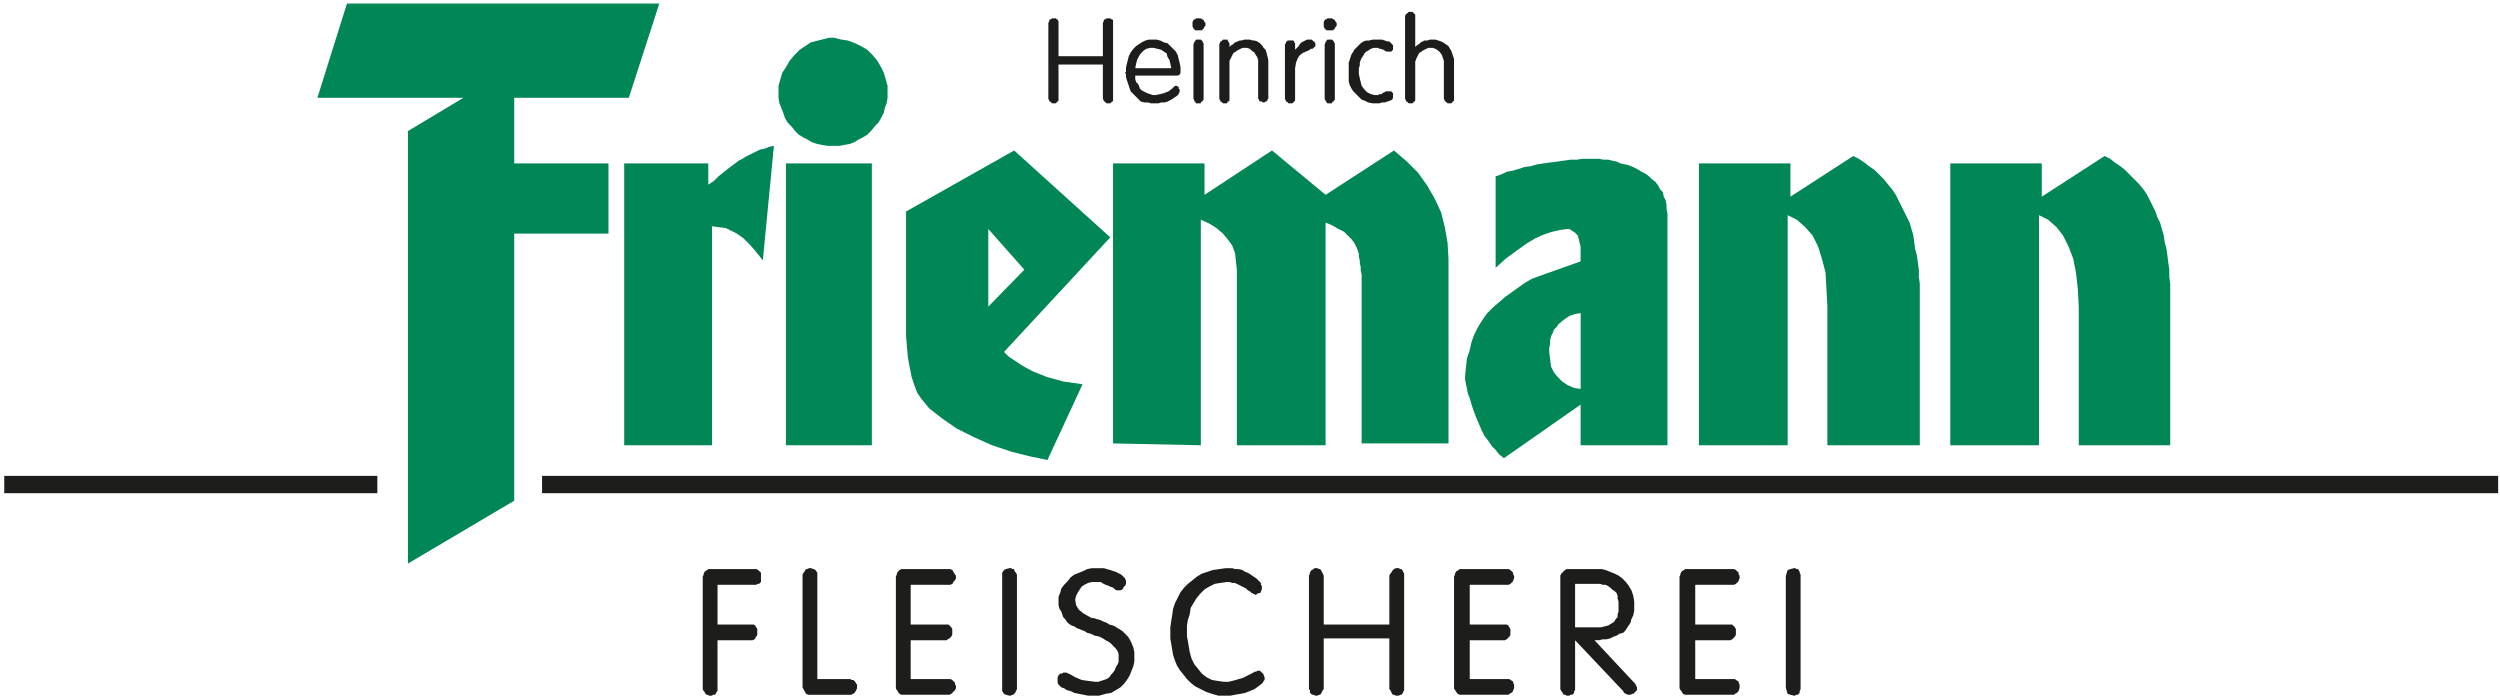
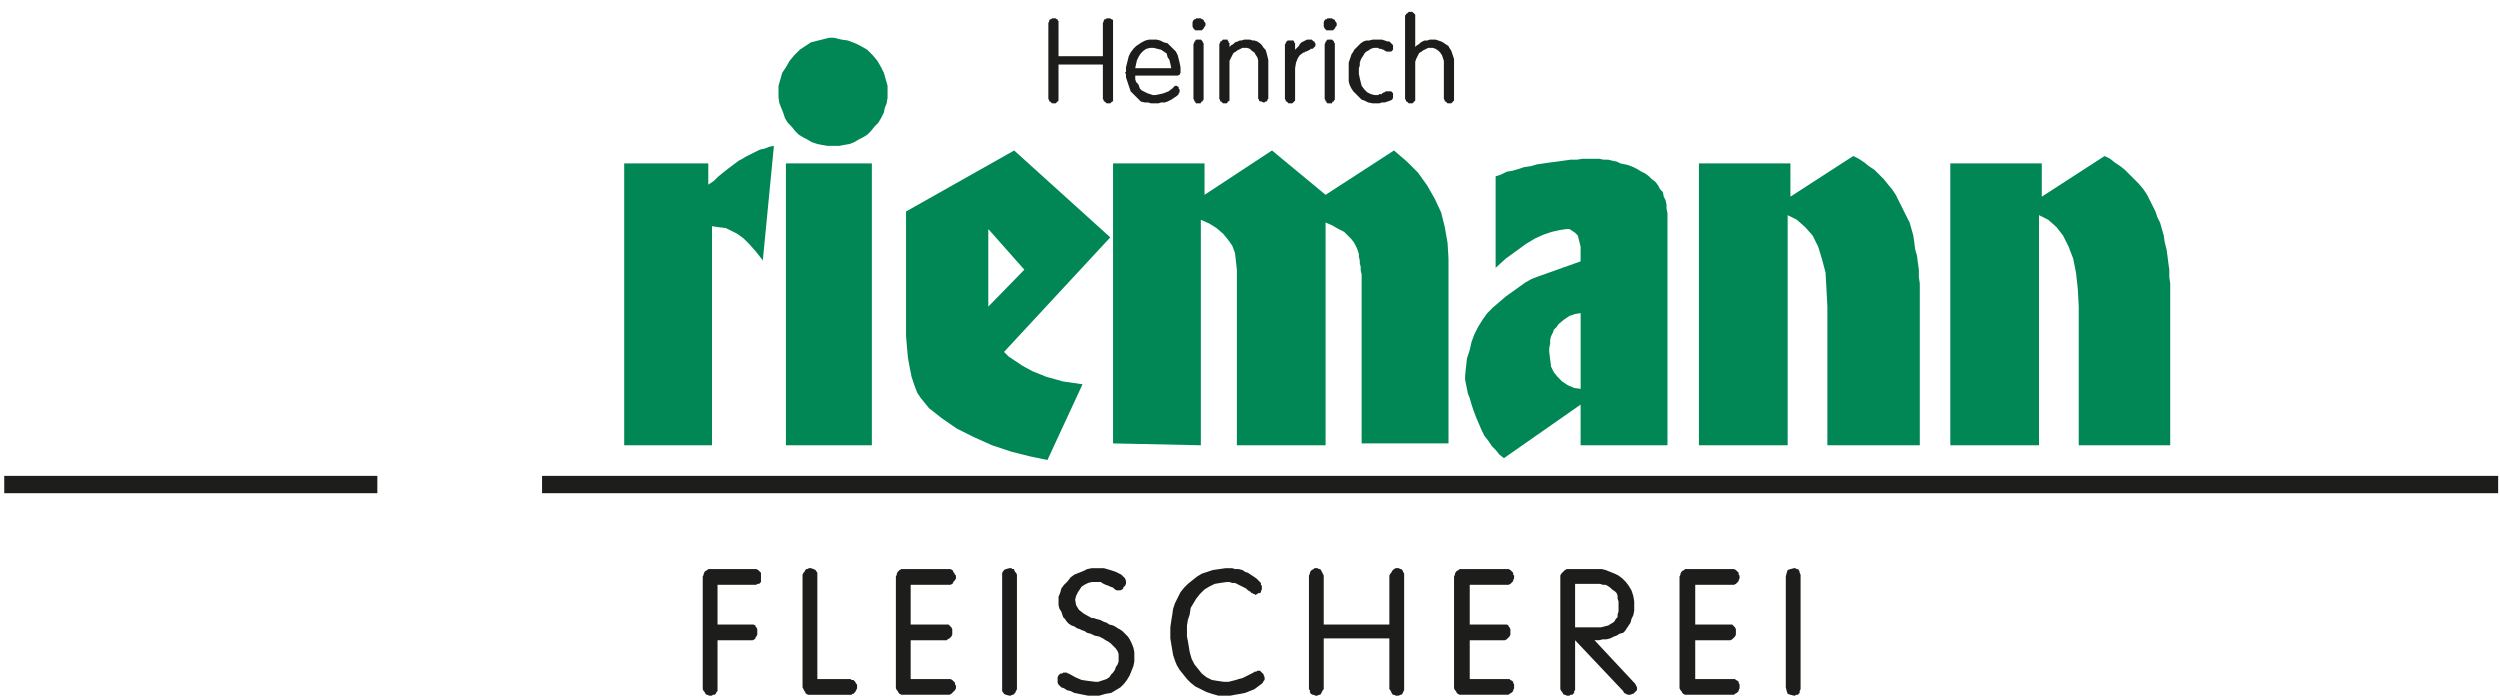
<svg xmlns="http://www.w3.org/2000/svg" id="Ebene_1" data-name="Ebene 1" version="1.1" viewBox="0 0 335.556 93.556">
  <defs>
    <style>
      .cls-1, .cls-2 {
        fill: #1d1d1b;
      }

      .cls-1, .cls-2, .cls-3 {
        fill-rule: evenodd;
      }

      .cls-1, .cls-3 {
        stroke-width: 0px;
      }

      .cls-2 {
        stroke: #1d1d1b;
        stroke-miterlimit: 2.613;
        stroke-width: .216px;
      }

      .cls-3 {
        fill: #008755;
      }
    </style>
  </defs>
  <path class="cls-1" d="M94.324,77.625v-.248l.124-.248v-.125l.124-.248.124-.123.248-.125.125-.123h6.45l.248.123.124.125.124.123.124.125v1.24l-.124.123-.124.125h-.248l-.124.123h-5.21v5.334h4.838l.248.125v.123l.124.125.124.246v.746l-.124.248-.124.123v.125l-.124.123-.248.125h-4.714v6.82l-.124.125-.124.248-.124.125h-.248l-.124.123h-.372l-.248-.123h-.123l-.125-.125-.124-.248-.124-.125-.124-.248v-14.883h0ZM107.72,77.377v-.248l.124-.248.124-.125.124-.248.124-.123h.124l.248-.125h.248l.373.125.248.123.248.373v14.264h4.465l.124.123h.248l.124.125.123.123.124.248.124.125v.496l-.124.248-.124.248-.123.123-.124.125h-.124l-.124.125h-5.83l-.248-.125-.124-.125v-.123l-.124-.125-.124-.248-.124-.248v-14.883h0ZM120.247,77.625v-.248l.124-.248v-.125l.124-.248.124-.123.124-.125.248-.123h6.574l.248.123.124.125v.123l.124.125.124.248.124.123v.373l-.124.248-.124.123-.124.125v.123l-.124.125-.248.123h-5.333v5.334h5.085l.124.125.124.123.124.125.124.246v.746l-.124.248-.124.123-.124.125-.248.123-.124.125h-4.837v5.209h5.333l.248.123.124.125.124.123.124.125v.248l.124.123v.373l-.124.248-.124.123-.124.125-.124.123-.124.125-.248.125h-6.45l-.248-.125-.124-.125-.124-.248-.124-.123-.124-.248v-14.76h0ZM134.512,77.377v-.496l.248-.373.248-.123.496-.125h.248l.124.125h.248v.123l.124.248.123.125.125.248v15.379l-.125.248-.123.248-.124.125-.123.125h-.124l-.248.123h-.124l-.496-.123-.248-.125-.248-.373v-15.379h0ZM150.512,77.129l.248.248.249.248.124.371v.373l-.124.248-.124.123-.124.125v.123l-.123.125-.248.123h-.496l-.248-.123-.248-.248-.372-.125-.248-.123-.372-.125-.248-.123-.248-.125-.124-.123h-1.24l-.496.123-.496.248-.372.248-.248.373-.248.371-.248.496-.124.496.124.744.372.621.621.496.868.496.248.123h.248l.372.125.496.123.496.25.372.123.372.248.496.125.248.123.372.248.248.123.373.25.248.246.248.25.248.248.248.371.248.496.248.621.124.619v1.24l-.124.621-.248.619-.248.621-.372.619-.372.496-.496.496-.621.373-.62.371-.744.125-.868.248h-1.488l-.62-.123-.621-.125-.62-.125-.496-.248-.496-.123-.372-.248-.372-.125-.248-.248-.124-.123-.124-.248v-.744l.124-.248.124-.125.124-.123h.248l.124-.125h.496l.124.125h.124l.868.496.869.371.868.125.992.123h.372l.372-.123.372-.125.372-.123.372-.248.248-.373.248-.248.248-.371.124-.373.248-.371.124-.373v-.992l-.124-.371-.248-.373-.248-.248-.248-.248-.248-.248-.372-.248-.248-.123-.372-.248-.496-.248-.62-.125-.497-.248-.496-.125-.372-.246-.372-.125-.248-.125-.372-.123-.372-.248-.372-.123-.372-.248-.248-.248-.248-.373-.248-.248-.124-.373-.124-.371-.248-.373-.124-.496v-1.115l.248-.621.124-.496.372-.496.496-.496.372-.496.496-.371.62-.248.621-.248.496-.248.621-.125h1.612l.868.248.744.248.744.373h0ZM169.118,78.121l.123.123v.248l.125.125v.496l-.125.248v.123l-.123.125h-.248l-.125.123-.248.125-.125-.125h-.123l-.124-.123h-.124l-.248-.248-.248-.125-.248-.248-.248-.123-.248-.125-.248-.123-.248-.125-.248-.123-.248-.125h-.372l-.372-.123h-.372l-.868.123-.744.125-.744.371-.621.373-.62.619-.496.621-.372.619-.373.621-.124.867-.248.744-.124.746v1.488l.124.619.124.744.124.744.248.869.372.744.497.619.496.621.62.496.744.371.744.125.868.123h.62l.496-.123.496-.125.372-.123.496-.125.496-.248.496-.248.497-.248.123-.123h.248l.125-.125h.373l.123.125.125.123.123.125.125.123v.125l.123.248v.371l-.123.125-.125.248-.123.123-.496.373-.498.371-.62.248-.62.248-.62.125-.745.125-.62.123h-1.612l-.868-.248-.744-.248-.744-.373-.744-.371-.621-.496-.496-.496-.496-.621-.496-.619-.372-.621-.248-.619-.248-.744-.124-.744-.124-.744-.124-.744v-1.488l.124-.869.124-.744.124-.869.248-.744.372-.744.372-.744.496-.619.496-.496.62-.496.621-.496.62-.373.744-.248.744-.248.868-.123.868-.125h.869l.372.125h.497l.496.123.372.248.372.125.372.248.373.248.371.248.25.248.248.248h0ZM175.691,77.5v-.248l.125-.248v-.123l.123-.248.125-.125.248-.123.123-.125h.373l.248.125h.123l.125.123.123.248.125.248.123.248v6.574h8.807v-6.574l.125-.248.123-.123.125-.248.123-.125.125-.123.248-.125h.371l.248.125h.125l.123.123.125.248.125.248v15.629l-.125.248-.125.248-.123.125h-.125l-.248.123h-.371l-.248-.123h-.125l-.123-.125-.125-.248-.123-.248-.125-.125v-6.82h-8.807v6.82l-.123.125-.125.248-.123.248-.125.125h-.123l-.248.123h-.248l-.248-.123h-.125l-.248-.125-.123-.248v-.248l-.125-.125v-15.008h0ZM195.165,77.625v-.248l.123-.248v-.125l.125-.248.123-.123.248-.125.125-.123h6.574l.248.123.123.125.125.123.123.125v.248l.125.123v.373l-.125.248v.123l-.123.125-.125.123-.123.125-.248.123h-5.211v5.334h4.963l.248.125v.123l.123.125.125.246v.746l-.125.248-.123.123-.125.125-.123.123-.248.125h-4.715v5.209h5.334l.125.123.248.125.123.123v.125l.125.248v.496l-.125.248v.123l-.123.125-.125.123-.248.125-.123.125h-6.574l-.248-.125-.125-.125-.123-.248-.125-.123-.123-.248v-14.76h0ZM211.413,78.369v5.83h3.473l.496-.125.496-.123.373-.248.248-.125.248-.248.123-.248.248-.248v-.373l.125-.371v-1.365l-.125-.371v-.373l-.123-.371-.248-.248-.373-.248-.248-.248-.371-.248-.248-.125h-.373l-.371-.123h-3.35ZM209.429,77.625v-.373l.123-.248.125-.123.125-.125.123-.123.125-.125.248-.123h4.713l.496.123.619.248.621.248.496.248.496.373.496.496.373.496.371.619.248.744.123.744v1.24l-.123.621-.248.496-.123.496-.248.373-.248.371-.248.373-.25.246-.496.125-.371.248-.373.125-.496.248-.496.123h-.496l-.496.125h-.619l5.332,5.705.125.123.123.248.125.248v.373l-.125.123-.123.125-.125.123-.123.125h-.125l-.246.125h-.373l-.248-.125-.248-.125-.125-.248-6.449-6.82v6.697l-.123.123v.248l-.125.125-.123.125h-.248l-.125.123h-.371l-.248-.123h-.125l-.123-.125-.125-.248-.125-.125-.123-.248v-14.883h0ZM225.429,77.625v-.248l.125-.248v-.125l.123-.248.125-.123.248-.125.123-.123h6.574l.248.123.125.125.123.123.125.125v.248l.123.123v.373l-.123.248v.123l-.125.125-.123.123-.125.125-.248.123h-5.209v5.334h4.961l.125.125.123.123.125.125.123.246v.746l-.123.248-.125.123-.123.125-.125.123-.248.125h-4.713v5.209h5.334l.123.123.248.125.125.123v.125l.123.248v.496l-.123.248v.123l-.125.125-.123.123-.248.125-.125.125h-6.574l-.248-.125-.123-.125-.125-.248-.123-.123-.125-.248v-14.76h0ZM239.695,77.377l.123-.496.125-.373.371-.123.496-.125h.125l.248.125h.123l.125.123.123.248v.125l.125.248v15.379l-.125.248v.248l-.123.125-.125.125h-.248l-.123.123h-.125l-.496-.123-.371-.125-.125-.373-.123-.496v-14.883h0Z" />
  <path class="cls-1" d="M140.713,3.327v-.248l.124-.248v-.124l.123-.124h.124l.124-.124h.496l.124.124h.124v.124l.124.124v4.713h5.954V3.079l.124-.248v-.124l.124-.124h.124l.124-.124h.496l.124.124h.124l.124.124v10.915h-.124l-.124.124-.124.124h-.496l-.124-.124-.124-.124h-.124v-.124l-.124-.248v-4.589h-5.954v4.837l-.124.124h0l-.124.124-.124.124h-.496l-.124-.124-.124-.124h-.123v-.124l-.124-.248V3.327h0ZM151.133,9.529v-.496l.124-.496.124-.496.124-.496.248-.496.372-.497.372-.371.372-.248.372-.248.496-.249.496-.123h.992l.496.123.496.249.497.124.372.372.373.371.372.373.248.496.124.496.124.496.124.62v.744l-.124.248-.248.124h-5.706v.496l.124.373.248.248.124.248.124.372.248.248.248.124.248.124.248.124.372.124.373.124h.371l.62-.124.496-.124.621-.248.496-.372.124-.124.124-.123.124-.124h.248l.124.124h.124v.248l.124.124v.248h0v.124l-.124.124v.124l-.248.248-.372.248-.372.248-.496.248-.372.124h-.496l-.373.124h-.992l-.372-.124h-.496l-.496-.124-.248-.248-.372-.372-.248-.248-.248-.248-.248-.248-.124-.372-.124-.372-.124-.372-.124-.373-.124-.372v-.372l-.124-.372h.124v-.124h0ZM152.373,9.157h4.837l-.124-.62-.123-.496-.248-.372-.124-.496-.373-.248-.371-.248-.497-.125-.496-.123h-.496l-.496.123-.372.249-.372.372-.248.372-.248.496-.124.496-.124.62h0ZM160.187,6.056v-.124l.123-.248v-.124h.124v-.124l.124-.123h.621l.124.123.123.124v.124l.124.124v7.566l-.124.124v.124h-.123l-.124.124v.124h-.621l-.124-.124v-.124h-.124v-.124l-.123-.248v-7.194h0ZM160.931,4.071h-.496l-.124-.124-.123-.124-.124-.248v-.62l.124-.248.123-.124h.124l.124-.124h.621l.124.124h.123l.124.124.124.248.125.124v.372l-.125.124-.124.248-.124.124-.123.124h-.373ZM163.66,6.056v-.124l.124-.248v-.124h.124l.124-.124.124-.123h.62v.123l.124.124v.124l.124.124v.496h0l.248-.248.248-.124.248-.248.373-.124.248-.124h.248l.373-.123h.744l.372.123h.247l.373.124.373.248.248.248.248.372.248.248.123.372.125.496.123.496v5.209l-.123.124v.124l-.125.124h-.123l-.125.124h-.248l-.123-.124h-.248l-.125-.124v-.124l-.123-.124v-5.209l-.125-.372-.248-.372-.125-.248-.372-.248-.248-.249-.372-.123h-.62l-.248.123-.248.125-.248.124-.124.124-.248.124-.124.124-.124.248-.124.248-.124.248-.124.248v5.333l-.124.124h-.124v.124l-.124.124h-.496l-.124-.124-.124-.124h-.124v-.124l-.124-.248v-7.194h0ZM172.466,6.18v-.248l.125-.124v-.124l.123-.124.125-.124h.744l.123.124v.124l.125.124v.868h0l.248-.248.248-.248.123-.248.248-.248.248-.124.248-.124.248-.123h.621l.123.123.125.124h.123v.124l.125.124v.372l-.125.124h0l-.123.124-.125.123h-.248l-.123.125-.248.124-.248.124h-.125l-.123.124h-.125l-.496.372-.248.372-.248.62-.123.744v4.341l-.125.124h0l-.123.124-.125.124h-.496l-.123-.124-.125-.124h-.123v-.124l-.125-.248v-7.07h0ZM177.8,6.056v-.124l.123-.248v-.124h.125v-.124l.123-.123h.621l.125.123.123.124v.124l.125.124v7.566l-.125.124v.124h-.123l-.125.124v.124h-.621l-.123-.124v-.124h-.125v-.124l-.123-.248v-7.194h0ZM178.544,4.071h-.496l-.125-.124-.123-.124-.125-.248v-.62l.125-.248.123-.124h.125l.123-.124h.621l.125.124h.123l.125.124.123.248.125.124v.372l-.125.124-.123.248-.125.124-.123.124h-.373ZM186.978,6.056v.124h0v.124h0v.372l-.123.124-.125.124h-.619l-.248-.124-.125-.124h-.123l-.248-.125h-.248l-.125-.123h-.619l-.373.123-.371.249-.248.124-.248.248-.125.248-.248.372-.123.248-.125.372v.372l-.123.372v.744l.123.621.125.496.123.496.373.497.371.372.496.248.496.124h.496l.125-.124h.371v-.124h.125l.123-.124h.125l.123-.124h.744l.125.124.123.124v.62l-.123.248-.248.124-.373.124-.371.124h-.373l-.371.124h-.869l-.619-.124-.496-.248-.373-.124-.371-.372-.373-.372-.371-.372-.248-.372-.248-.496-.125-.496v-2.481l.125-.372.123-.372.125-.372.248-.372.123-.248.248-.248.373-.372.248-.248.371-.248.373-.124h.371l.496-.123h1.24l.373.123.371.124h.248l.125.124.248.248.123.124h0ZM188.591,2.335v-.248l.125-.124v-.123h.123l.125-.124.123-.124h.496l.125.124.123.124h0l.125.123v4.342h0l.248-.248.248-.124.248-.248.248-.124.248-.124h.371l.373-.123h.744l.371.123.373.124.248.124.371.248.373.248.123.248.248.372.125.372.123.372.125.372v5.581l-.125.124h0l-.123.124-.125.124h-.496l-.123-.124-.125-.124h-.123v-.124l-.125-.248v-5.085l-.123-.372-.125-.372-.248-.372-.248-.248-.371-.249-.373-.123h-.619l-.248.123-.248.125-.248.124-.125.124-.248.124-.123.124-.125.248-.123.248-.125.248-.123.372v5.209l-.125.124h0l-.123.124-.125.124h-.496l-.123-.124-.125-.124h-.123v-.124l-.125-.248V2.335h0Z" />
  <path class="cls-3" d="M83.781,21.933h11.288v2.853l.744-.496.62-.62.62-.496.62-.496.496-.372.496-.372.496-.373.497-.248.372-.248.496-.248.496-.248.496-.248.496-.247.62-.125.62-.248.62-.124-1.488,15.38-.868-1.116-.869-.992-.868-.868-.868-.621-.744-.372-.744-.373-.992-.124-.868-.124v29.397h-11.784V21.933h0ZM111.937,5.064l.992.248.868.123.992.373.745.372.868.496.744.744.62.744.496.868.372.744.248.868.248.868v1.613l-.124.744-.248.62-.124.621-.372.744-.372.62-.496.496-.496.62-.496.496-.62.372-.496.248-.62.372-.621.248-.744.124-.62.124h-1.612l-.744-.124-.621-.124-.744-.248-.62-.372-.496-.248-.62-.372-.496-.496-.496-.62-.496-.496-.372-.62-.248-.744-.248-.621-.248-.62-.124-.744v-1.613l.248-.868.248-.868.497-.744.496-.868.62-.744.744-.744.744-.496.372-.248.372-.248.496-.124.496-.124.497-.123.496-.124.496-.123h.62ZM105.488,59.764V21.933h11.535v37.831h-11.535Z" />
  <polygon class="cls-3" points="161.18 59.764 149.396 59.516 149.396 21.933 161.675 21.933 161.675 26.149 170.73 20.196 177.923 26.149 187.103 20.196 188.839 21.685 190.327 23.173 191.568 24.91 192.56 26.646 193.429 28.506 193.925 30.491 194.296 32.6 194.421 34.708 194.421 59.516 182.761 59.516 182.761 37.933 182.761 37.437 182.761 36.816 182.638 36.32 182.638 35.825 182.513 35.329 182.513 34.956 182.39 34.46 182.39 34.088 182.142 33.344 181.769 32.6 181.398 32.104 180.902 31.607 180.406 31.111 179.661 30.739 178.792 30.243 177.923 29.871 177.923 59.764 166.016 59.764 166.016 36.197 165.893 35.08 165.768 33.964 165.397 32.972 164.776 32.104 164.156 31.359 163.288 30.615 162.296 29.995 161.18 29.499 161.18 59.764 161.18 59.764" />
  <path class="cls-3" d="M200.747,35.948v-12.279l.744-.248.744-.372.744-.124.867-.248.744-.248.869-.124.867-.248.869-.124.867-.124.994-.124.867-.125.869-.123h.867l.744-.124h2.232l.621.124h.619l.496.123.621.125.496.248.621.124.496.124.619.248.496.248.621.372.496.248.496.372.371.372.496.373.373.496.248.496.371.372.125.62.248.496.123.62v.496l.125.62v31.133h-11.66v-5.457l-10.295,7.193-.619-.496-.496-.621-.496-.496-.496-.744-.496-.619-.373-.744-.371-.869-.373-.867-.373-.992-.248-.744-.248-.869-.248-.621-.123-.619-.125-.621-.123-.619v-.496l.123-1.24.125-1.117.371-1.115.248-1.117.373-.992.496-.992.621-.992.619-.869.744-.744.869-.744.867-.745.869-.62.867-.62.869-.62.867-.496.992-.372,5.582-1.985v-1.984l-.123-.496-.125-.496-.123-.496-.373-.372-.371-.248-.373-.248h-.371l-.869.124-1.115.248-1.117.373-1.117.496-1.24.744-1.363.992-1.365.992-1.363,1.24h0ZM212.158,42.026l-.744.124-.744.248-.744.496-.744.62-.248.372-.371.372-.125.372-.248.497-.125.496v.496l-.123.621v.496l.123.992.125.992.373.744.496.619.619.621.744.496.869.371.867.125v-10.171h0ZM257.679,59.764h-12.404v-18.606l-.123-2.356-.125-2.233-.496-1.86-.496-1.612-.744-1.488-.992-1.117-1.115-.992-1.24-.62v30.885h-11.908V21.933h12.279v4.465l8.434-5.457.746.372.744.497.619.496.744.496.621.62.619.62.496.621.621.744.496.744.371.745.373.744.371.744.373.744.371.744.248.869.248.868.125.868.123.992.248.868.125.993.123.868v.992l.125.868v21.707h0ZM291.292,59.764h-12.279v-18.606l-.123-2.356-.248-2.233-.373-1.86-.621-1.612-.744-1.488-.867-1.117-1.117-.992-1.24-.62v30.885h-11.906V21.933h12.279v4.465l8.434-5.457.744.372.621.497.744.496.619.496.621.62.619.62.621.621.619.744.496.744.373.745.373.744.371.744.248.744.371.744.248.869.25.868.123.868.248.992.125.868.123.993.125.868v.992l.123.868v21.707h0Z" />
  <path class="cls-3" d="M134.76,47.236l.124.123.496.496.744.496,1.117.744,1.364.744,1.86.744,2.233.621,2.604.371-4.713,10.172-2.357-.496-2.481-.621-2.604-.867-2.48-1.117-2.233-1.115-1.984-1.365-1.737-1.363-1.116-1.365-.496-.744-.372-.992-.372-1.117-.248-1.24-.248-1.363-.124-1.365-.124-1.488v-16.745l14.512-8.186,12.9,11.66-14.264,15.381h0ZM137.489,36.197l-4.837-5.458v10.418l4.837-4.961h0Z" />
  <polygon class="cls-2" points="72.866 66.09 335.201 66.09 335.201 63.981 72.866 63.981 72.866 66.09 72.866 66.09" />
  <polygon class="cls-2" points=".678 66.09 50.54 66.09 50.54 63.981 .678 63.981 .678 66.09 .678 66.09" />
-   <polygon class="cls-3" points="84.402 13.126 88.494 .475 46.571 .475 42.601 13.126 62.199 13.126 54.757 17.591 54.757 75.641 69.021 67.205 69.021 31.359 81.673 31.359 81.673 21.933 69.021 21.933 69.021 13.126 84.402 13.126" />
</svg>